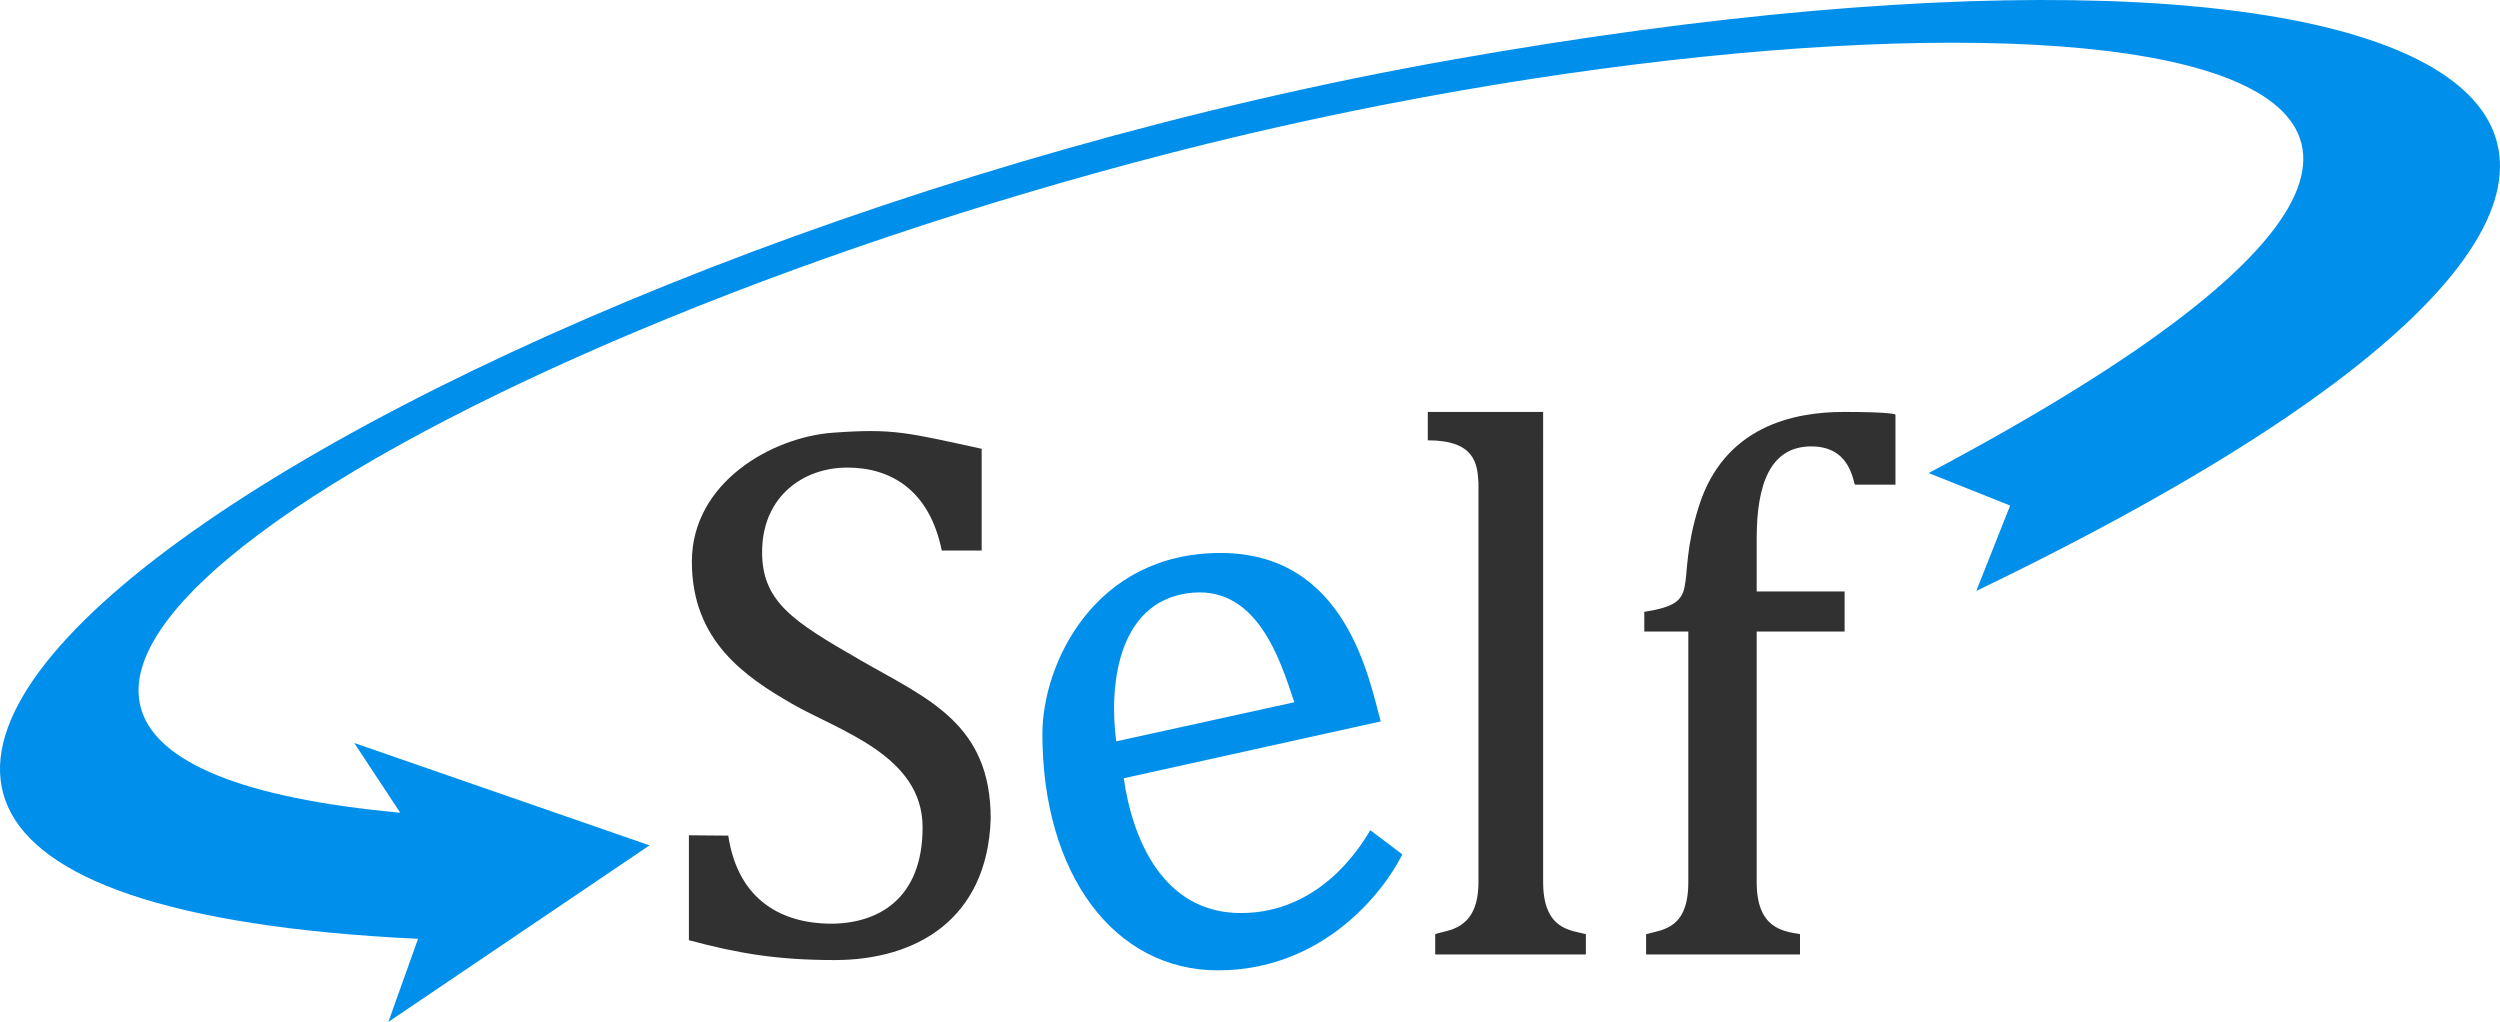
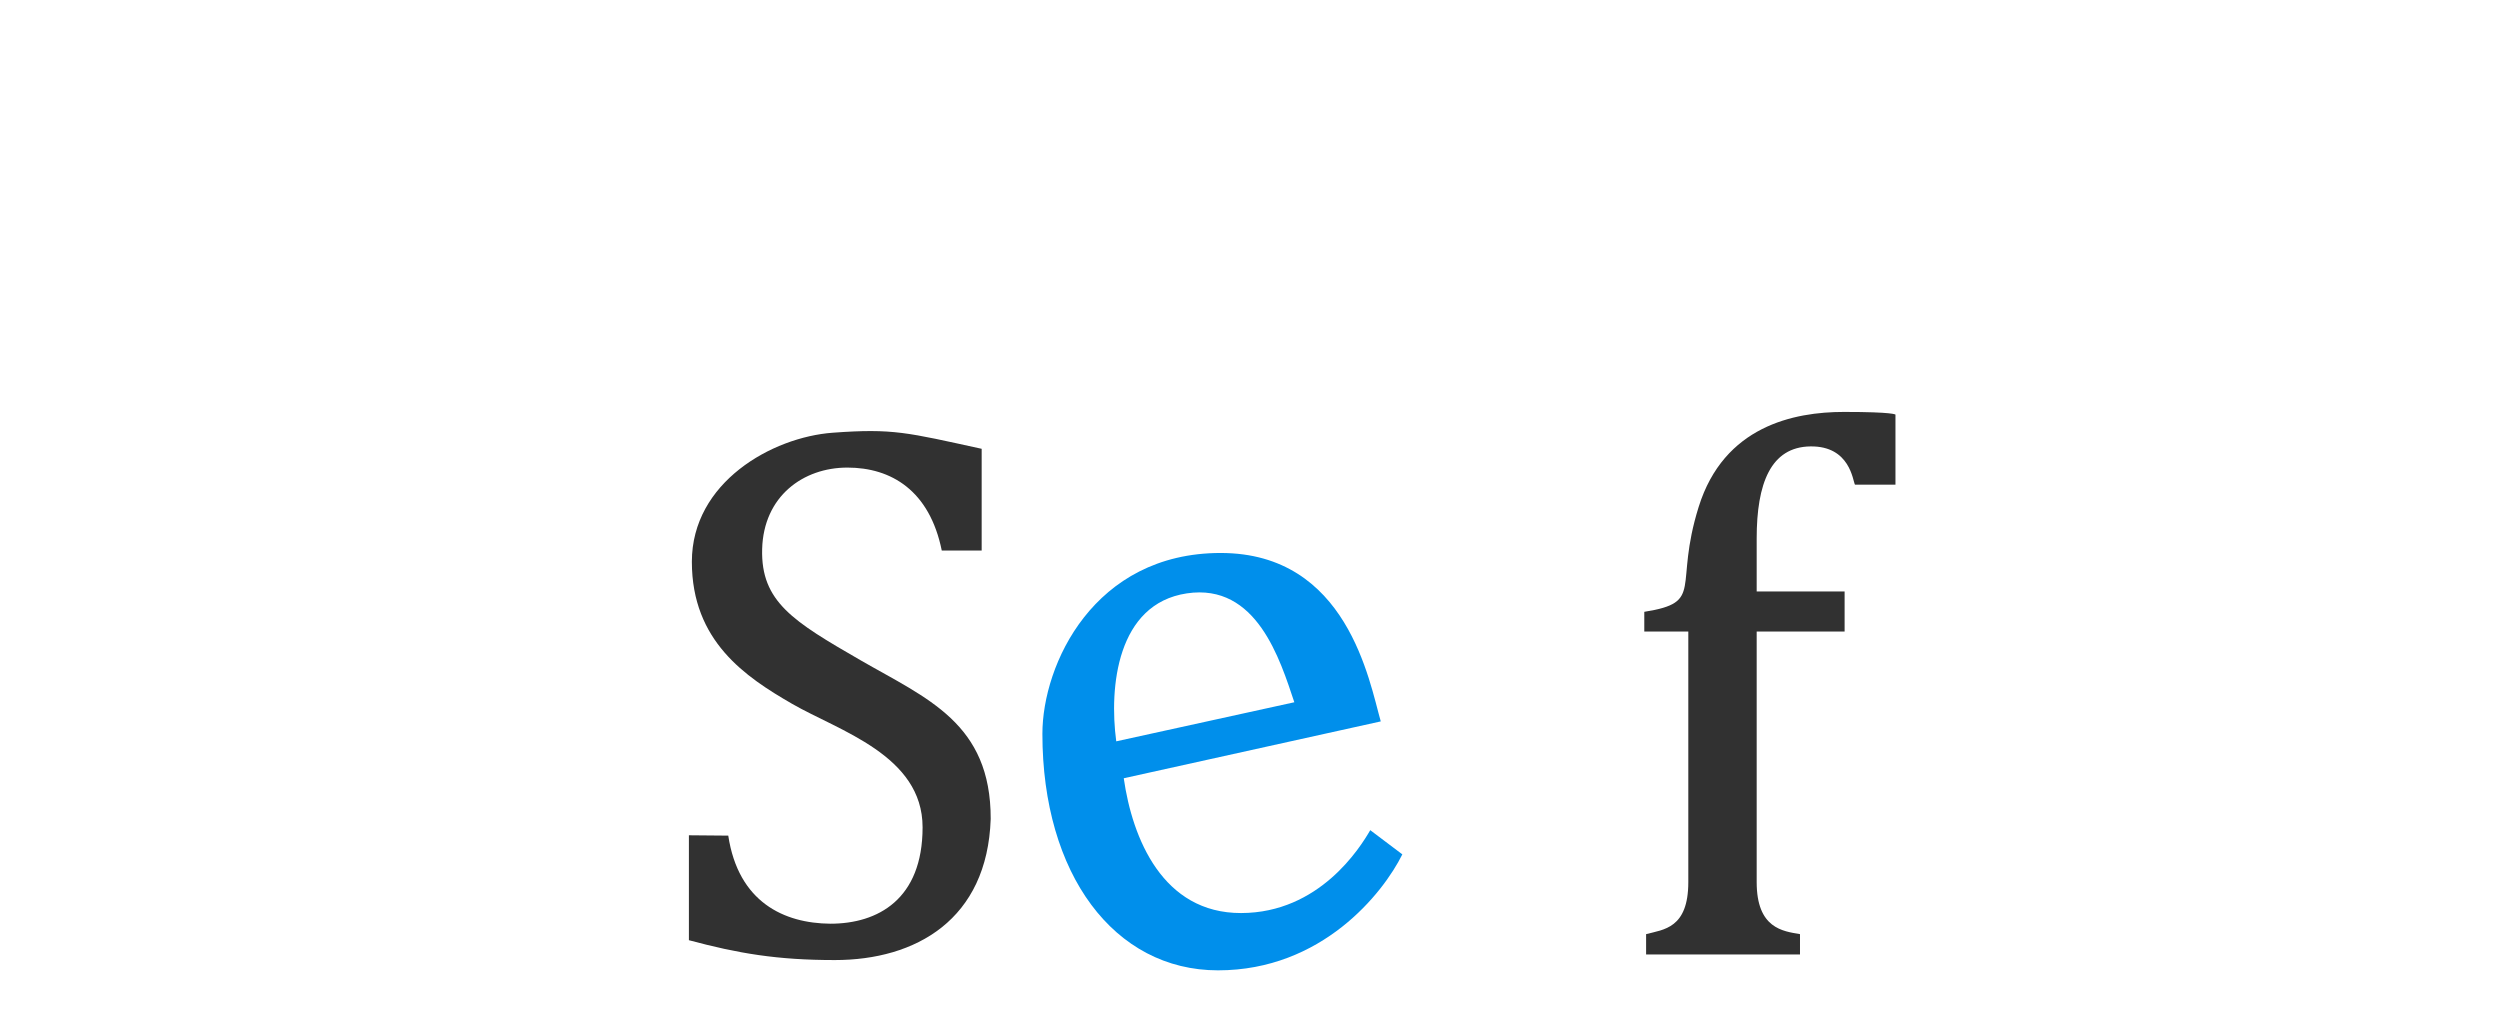
<svg xmlns="http://www.w3.org/2000/svg" version="1.1" width="466.729" height="190.787" id="svg2">
  <g id="logo">
    <g id="Self">
      <path d="m 128.612,175.528 0,-19.589 7.348,0.065 c 1.877,12.418 10.402,16.376 19.071,16.444 8.85,0 17.208,-4.546 17.208,-18.001 0,-13.455 -15.654,-18.023 -24.352,-23.044 -8.698,-5.022 -18.722,-11.703 -18.722,-26.531 0,-14.828 14.984,-23.256 26.306,-24.087 11.322,-0.831 13.871,-0.033 27.798,3.003 l 0,18.996 -7.449,0 c -2.27,-11.176 -9.396,-15.49 -17.626,-15.49 -8.23,0 -15.641,5.34 -15.907,15.201 -0.267,9.861 5.837,13.533 18.32,20.74 12.483,7.207 24.383,11.751 24.348,29.656 -0.633,18.825 -14.012,26.344 -29.096,26.344 -10.79,0 -18.026,-1.235 -27.245,-3.706" id="S" style="fill:#313131;fill-opacity:1;stroke-width:0" />
      <path d="m 209.796,145.293 c 1.602,11.254 7.282,25.194 21.911,25.166 14.629,-0.027 22.23,-12.221 24.107,-15.474 l 5.99,4.518 c -3.592,7.256 -15.007,21.652 -34.411,21.652 -19.404,0 -32.786,-17.969 -32.786,-44.152 0,-12.969 9.617,-33.766 33.275,-33.766 23.658,0 27.749,23.946 29.895,31.443 z m 31.844,-14.187 c -2.654,-7.918 -7.013,-22.283 -20.063,-20.329 -13.05,1.953 -14.539,17.515 -13.184,27.624 z" id="e" style="fill:#008feb;fill-opacity:1;stroke-width:0" />
-       <path d="m 288.09,164.679 c 0,8.982 5.288,8.996 7.978,9.717 l 0,3.791 -28.125,0 0,-3.791 c 2.128,-0.814 8.072,-0.555 8.072,-9.717 l 0,-74.474 c -0.166,-3.687 -0.72,-8 -9.457,-8 l 0,-5.303 21.532,0" id="l" style="fill:#313131;fill-opacity:1;stroke-width:0" />
      <path d="m 353.866,90.481 -7.562,0 c -0.408,-0.706 -0.886,-7.239 -8.308,-7.14 -7.422,0.098 -10.039,6.904 -10.039,17.182 l 0,9.894 16.416,0 0,7.483 -16.416,0 0,46.78 c 0,8.663 4.899,9.164 8.087,9.717 l 0,3.791 -28.731,0 0,-3.791 c 3.244,-0.869 7.88,-1.039 7.88,-9.717 l 0,-46.78 -8.218,0 0,-3.678 c 11.323,-1.802 5.447,-4.538 10.157,-19.602 4.71,-15.065 17.753,-17.717 27.108,-17.717 9.355,0 9.627,0.5 9.627,0.5 l 0,13.079" id="f" style="fill:#313131;fill-opacity:1;stroke-width:0" />
    </g>
-     <path d="m 74.721,151.728 -8.587,-13.02 55.125,19.114 -48.754,32.964 5.54,-15.513 C -110.063,166.242 76.663,45.602 271.055,11.158 465.448,-23.286 545.155,25.437 368.954,110.325 l 6.324,-15.938 -15.205,-6.077 C 527.074,-0.275 360.627,-8.048 218.569,28.55 76.511,65.148 -45.383,140.678 74.721,151.728 z" id="circle-arrow" style="fill:#008feb;fill-opacity:1;stroke-width:0" />
  </g>
</svg>